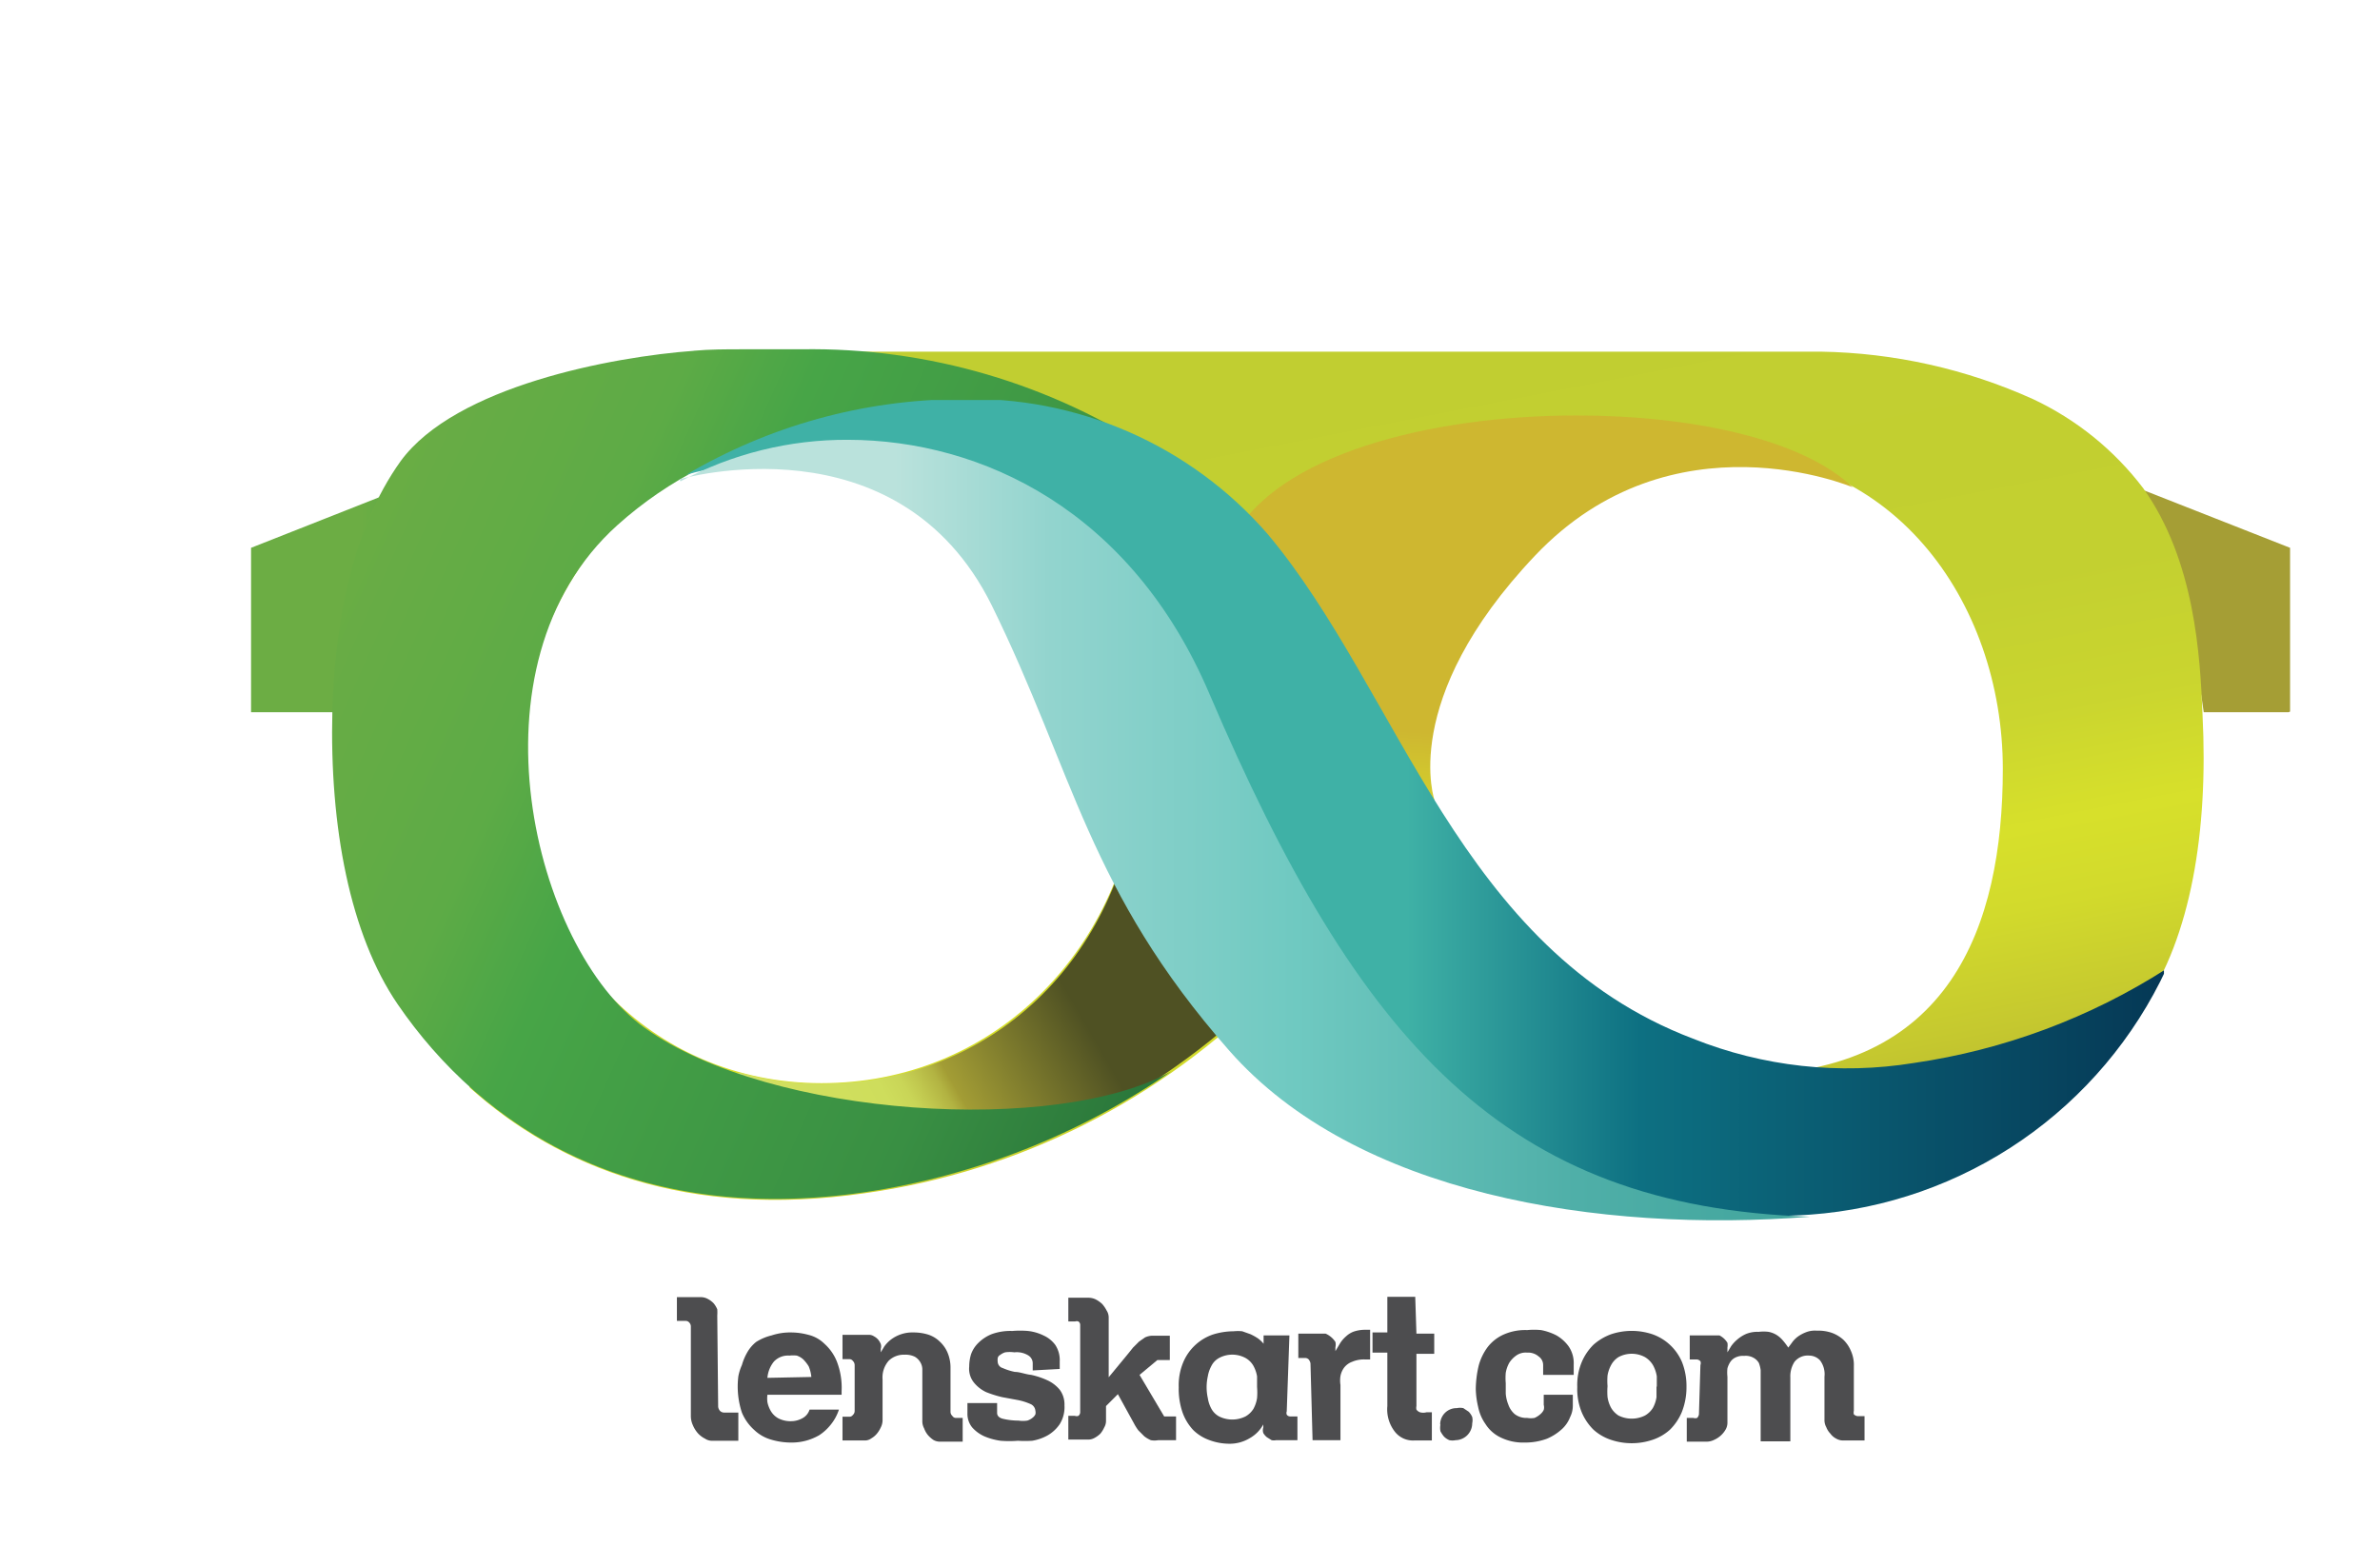
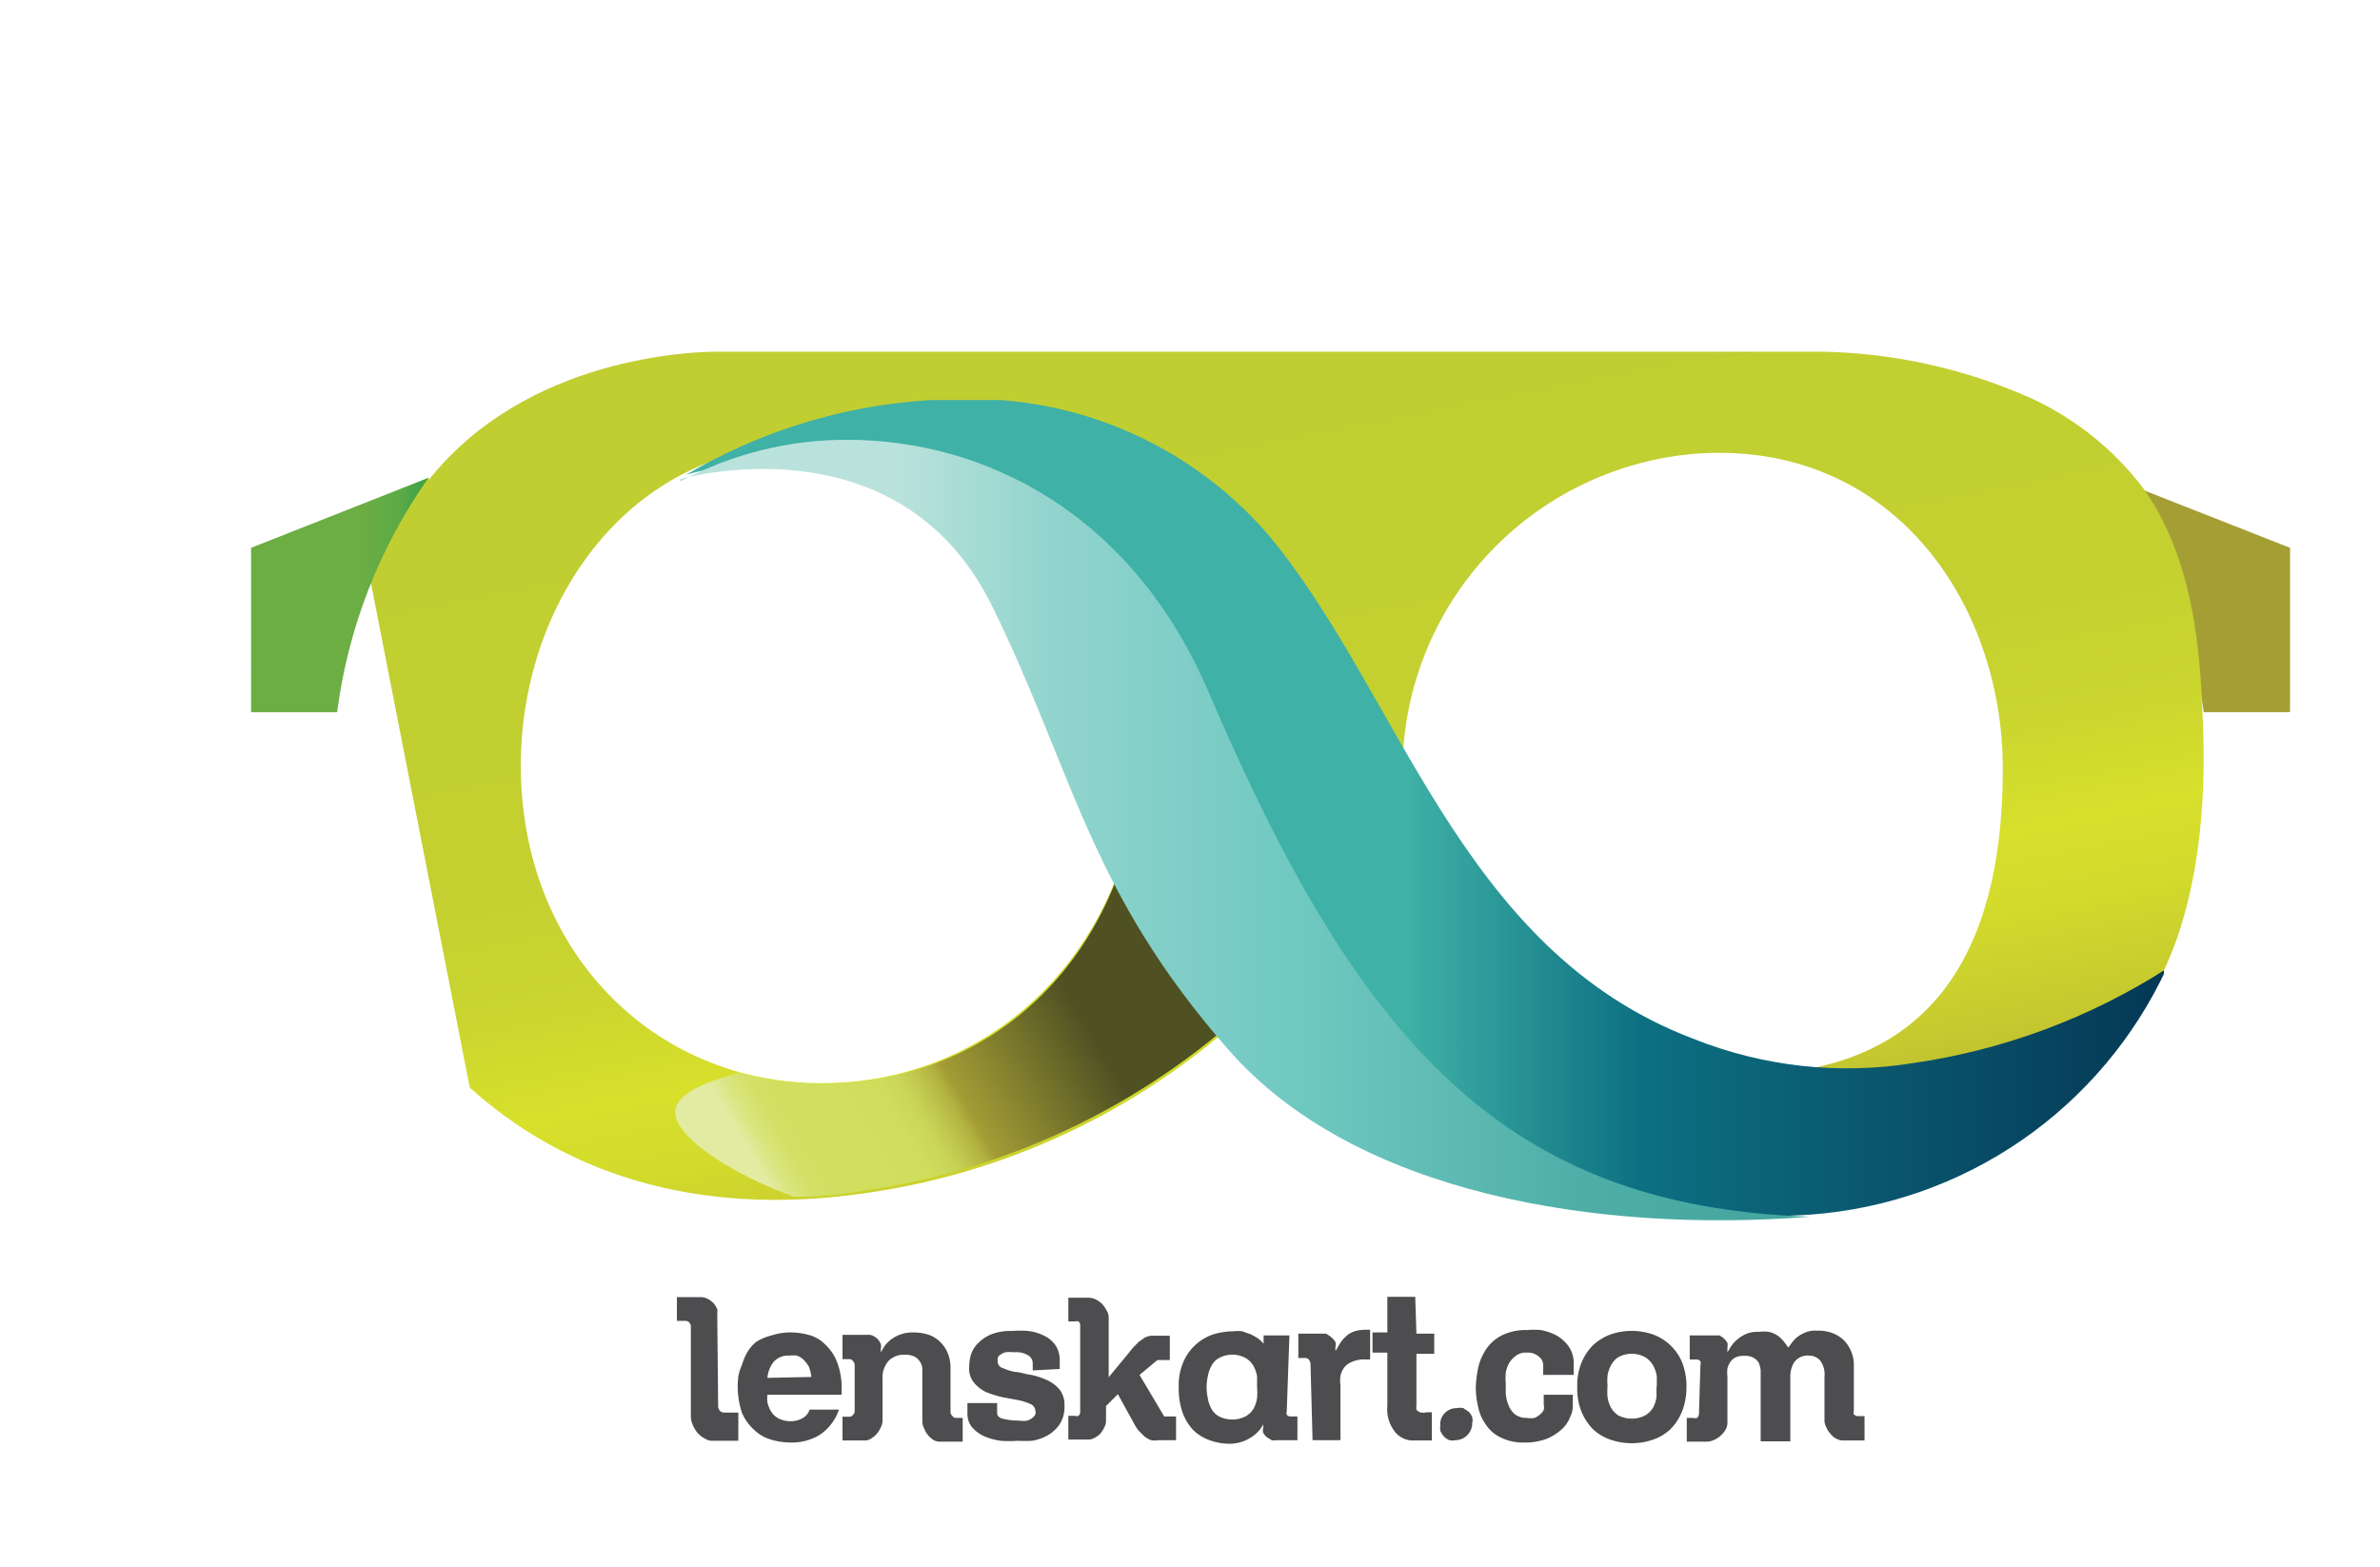
<svg xmlns="http://www.w3.org/2000/svg" xmlns:xlink="http://www.w3.org/1999/xlink" viewBox="0 0 80.2 52.8">
  <defs>
    <clipPath id="A">
      <path d="M74.27 24h2.9v-5.54l-6-2.36a17.56 17.56 0 0 1 3.09 7.9" fill="none" />
    </clipPath>
    <linearGradient id="B" x1="75.328" y1="19.975" x2="84.063" y2="19.977" xlink:href="#Q">
      <stop offset="0" stop-color="#a59e35" />
      <stop offset=".3" stop-color="#a59e35" />
      <stop offset=".41" stop-color="#b7bc4a" />
      <stop offset=".65" stop-color="#c8dc61" />
      <stop offset="1" stop-color="#c8dc61" />
    </linearGradient>
    <clipPath id="C">
      <path d="M57.36 36.15c-5.55-.46-10.1-4.6-10.1-10.24a10.75 10.75 0 0 1 10-10.63c6.48-.4 10.23 5 10.23 10.63 0 5.33-1.8 10.3-8.76 10.3a10.32 10.32 0 0 1-1.34-.06M17.55 25.8c0-5.86 4.1-11.2 10.15-10.76 5.65.42 11.25 5.48 10.68 11.3s-5 10.16-10.7 10.16S17.55 32 17.55 25.8m-3.1-9.7l-2.45 1 3.83 19.55c3 2.7 7.35 4.42 13.3 3.56a23.83 23.83 0 0 0 13.7-6.9 23.86 23.86 0 0 0 13.7 6.9 18.87 18.87 0 0 0 6 0l.58-.1a14.62 14.62 0 0 0 9.11-6.19c1.6-2.33 2.2-5.9 2-9.83-.08-2-.26-5.2-2-7.64a10 10 0 0 0-3.71-3 18.09 18.09 0 0 0-7.14-1.6H24.18c-.83 0-6.42.16-9.73 4.32" fill="none" />
    </clipPath>
    <linearGradient id="D" x1="44.414" y1="12.152" x2="44.414" y2="50.184" xlink:href="#Q">
      <stop offset="0" stop-color="#c1ce31" />
      <stop offset=".32" stop-color="#c3d030" />
      <stop offset=".44" stop-color="#cad52f" />
      <stop offset=".53" stop-color="#d6df2b" />
      <stop offset=".54" stop-color="#d7e02b" />
      <stop offset=".61" stop-color="#d2da2c" />
      <stop offset=".71" stop-color="#c5c82f" />
      <stop offset=".83" stop-color="#aeaa33" />
      <stop offset=".87" stop-color="#a59e35" />
      <stop offset="1" stop-color="#a59e35" />
    </linearGradient>
    <clipPath id="E">
      <path d="M38.38 26.36c-.6 6-5 10.16-10.7 10.16a10.24 10.24 0 0 1-2.75-.37c-1.18.3-2 .67-2.16 1.18-.26.9 2 2.3 4 3a13.74 13.74 0 0 0 2.34-.21 24.16 24.16 0 0 0 13.44-6.62A20.58 20.58 0 0 1 38.4 26v.33" fill="none" />
    </clipPath>
    <linearGradient id="F" x1="22.513" y1="31.463" x2="34.484" y2="31.462" xlink:href="#Q">
      <stop offset="0" stop-color="#e3eba2" />
      <stop offset=".01" stop-color="#e0e998" />
      <stop offset=".04" stop-color="#dae682" />
      <stop offset=".07" stop-color="#d6e372" />
      <stop offset=".1" stop-color="#d2e166" />
      <stop offset=".16" stop-color="#d1df5f" />
      <stop offset=".3" stop-color="#d0df5d" />
      <stop offset=".41" stop-color="#cedd5c" />
      <stop offset=".47" stop-color="#c9d557" />
      <stop offset=".51" stop-color="#c0c74e" />
      <stop offset=".56" stop-color="#b2b342" />
      <stop offset=".59" stop-color="#a49e35" />
      <stop offset=".59" stop-color="#a39d35" />
      <stop offset="1" stop-color="#4f5123" />
    </linearGradient>
    <clipPath id="G">
      <path d="M8.46 18.46V24h2.9a17.63 17.63 0 0 1 3.08-7.9z" fill="none" />
    </clipPath>
    <linearGradient id="H" x1="12.071" y1="20.274" x2="17.977" y2="20.274" xlink:href="#Q">
      <stop offset="0" stop-color="#6cad44" />
      <stop offset=".02" stop-color="#6cad44" />
      <stop offset=".23" stop-color="#5dab46" />
      <stop offset=".33" stop-color="#47a547" />
      <stop offset=".78" stop-color="#398f43" />
      <stop offset="1" stop-color="#2b783b" />
    </linearGradient>
    <clipPath id="I">
      <path d="M41.52 18.16C43.4 21 48.35 27 48.35 27s-1.25-3.4 3.38-8.28 10.7-2.3 10.7-2.3C60.75 14.8 57 14 53.13 14c-4.93 0-10.13 1.32-11.6 4.16" fill="none" />
    </clipPath>
    <linearGradient id="J" x1="47.448" y1="20.588" x2="36.932" y2="20.588" xlink:href="#Q">
      <stop offset="0" stop-color="#ceb730" />
      <stop offset=".09" stop-color="#d0c12f" />
      <stop offset=".32" stop-color="#d5d82c" />
      <stop offset=".47" stop-color="#d7e02b" />
      <stop offset=".56" stop-color="#d3db2b" />
      <stop offset=".66" stop-color="#c6cc2b" />
      <stop offset=".77" stop-color="#b1b32b" />
      <stop offset=".9" stop-color="#94902b" />
      <stop offset="1" stop-color="#756c2b" />
    </linearGradient>
    <clipPath id="K">
-       <path d="M23.4 11.82c-2.78.2-8.06 1.2-9.9 3.72-1.67 2.33-2.22 5.58-2.3 8.4-.1 3.93.6 7.56 2.2 9.9 2.85 4.16 7.92 7.46 15.7 6.34a24.58 24.58 0 0 0 10.37-4.08c-3.8 2.15-13.5 1.58-17.74-1.46C18 32 15.58 22.4 20.8 17.7c7.1-6.38 18.2-2.4 18.2-2.4a21 21 0 0 0-12-3.53h-2c-.53 0-1.08 0-1.63.05" fill="none" />
-     </clipPath>
+       </clipPath>
    <linearGradient id="L" x1="24.479" y1="4.564" x2="24.477" y2="42.295" xlink:href="#Q">
      <stop offset="0" stop-color="#85b340" />
      <stop offset=".09" stop-color="#79b042" />
      <stop offset=".13" stop-color="#6cad44" />
      <stop offset=".37" stop-color="#5dab46" />
      <stop offset=".48" stop-color="#47a547" />
      <stop offset=".83" stop-color="#398f43" />
      <stop offset="1" stop-color="#2b783b" />
    </linearGradient>
    <clipPath id="M">
      <path d="M23.12 16s7.48-2.36 11.94 3.25 2.7 9.3 7.68 14.28c4.26 4.25 11.08 7.9 18.26 7.4a14.39 14.39 0 0 0 12-8.28 21.54 21.54 0 0 1-8.51 3.17 14 14 0 0 1-7.44-.82c-7.9-3-9.87-11.68-14.33-17a13.22 13.22 0 0 0-10.39-4.55A18.33 18.33 0 0 0 23.12 16" fill="none" />
    </clipPath>
    <linearGradient id="N" x1="27.271" y1="27.558" x2="76.401" y2="27.558" xlink:href="#Q">
      <stop offset="0" stop-color="#3fb1a6" />
      <stop offset=".41" stop-color="#3fb1a6" />
      <stop offset=".57" stop-color="#0d7082" />
      <stop offset=".93" stop-color="#053855" />
      <stop offset="1" stop-color="#012c46" />
    </linearGradient>
    <clipPath id="O">
      <path d="M22.9 16.15S30.25 14 33.42 20.4c2.77 5.63 3.25 9.6 8 15C45.68 40.25 53.87 41.56 61 41c-10.26-.33-15.2-5.82-20.25-17.63-2.63-6.17-7.67-8.54-12.17-8.55a11.85 11.85 0 0 0-5.65 1.4" fill="none" />
    </clipPath>
    <linearGradient id="P" x1="30.169" y1="28.947" x2="67.722" y2="28.947" xlink:href="#Q">
      <stop offset="0" stop-color="#bae2dc" />
      <stop offset=".14" stop-color="#92d4ce" />
      <stop offset=".36" stop-color="#6fc9c1" />
      <stop offset=".61" stop-color="#4fafa8" />
      <stop offset="1" stop-color="#369c93" />
    </linearGradient>
    <linearGradient id="Q" gradientUnits="userSpaceOnUse" />
  </defs>
  <g fill="#4d4d4f">
    <path d="M24.2 47.4a.25.25 0 0 0 .06.14.2.2 0 0 0 .14.06h.48v.95H24a.42.42 0 0 1-.24-.07.84.84 0 0 1-.24-.18 1 1 0 0 1-.17-.27.75.75 0 0 1-.07-.33v-3a.19.19 0 0 0-.05-.13.16.16 0 0 0-.12-.06h-.3v-.8h.8a.5.5 0 0 1 .24.06.75.75 0 0 1 .2.15.82.82 0 0 1 .12.2 1.55 1.55 0 0 1 0 .21zm4.07.1a1.59 1.59 0 0 1-.27.5 1.67 1.67 0 0 1-.39.36 1.86 1.86 0 0 1-.46.19 1.84 1.84 0 0 1-.47.06 2.37 2.37 0 0 1-.7-.1 1.36 1.36 0 0 1-.57-.33 1.61 1.61 0 0 1-.41-.58 2.8 2.8 0 0 1-.12-1.22A1.63 1.63 0 0 1 25 46a1.86 1.86 0 0 1 .17-.41 1.23 1.23 0 0 1 .31-.37A1.72 1.72 0 0 1 26 45a2 2 0 0 1 .67-.1 2.24 2.24 0 0 1 .57.08 1.16 1.16 0 0 1 .54.3 1.59 1.59 0 0 1 .42.6 2.44 2.44 0 0 1 .16 1V47h-2.5a1 1 0 0 0 0 .25 1 1 0 0 0 .11.29.67.67 0 0 0 .25.25.9.9 0 0 0 .45.1.79.79 0 0 0 .37-.1.49.49 0 0 0 .24-.29zm-.93-1.1a1.19 1.19 0 0 0-.09-.36 1.3 1.3 0 0 0-.18-.23.61.61 0 0 0-.22-.13 1.07 1.07 0 0 0-.25 0 .65.65 0 0 0-.52.2 1 1 0 0 0-.22.55z" />
    <path d="M28.8 46a.2.2 0 0 0-.06-.14.14.14 0 0 0-.12-.06h-.23v-.82h.9a.3.3 0 0 1 .16.05.49.49 0 0 1 .14.11.54.54 0 0 1 .09.15.29.29 0 0 1 0 .16v.12l.12-.2a1.1 1.1 0 0 1 .21-.22 1.19 1.19 0 0 1 .77-.25 1.66 1.66 0 0 1 .49.07 1 1 0 0 1 .4.24 1.08 1.08 0 0 1 .26.37 1.3 1.3 0 0 1 .1.52v1.48a.18.18 0 0 0 .06.13.14.14 0 0 0 .12.07h.23v.8h-.77a.43.43 0 0 1-.22-.06.93.93 0 0 1-.18-.16.76.76 0 0 1-.13-.23.5.5 0 0 1-.06-.24v-1.76a.48.48 0 0 0-.07-.23.52.52 0 0 0-.18-.18.71.71 0 0 0-.35-.07.73.73 0 0 0-.53.2.85.85 0 0 0-.21.63v1.38a.53.53 0 0 1-.06.24.92.92 0 0 1-.13.21.7.7 0 0 1-.19.16.36.36 0 0 1-.22.07h-.75v-.8h.23a.14.14 0 0 0 .12-.06.18.18 0 0 0 .06-.13z" />
    <path d="M34.8 46.18v-.24a.31.31 0 0 0-.14-.26.74.74 0 0 0-.48-.11 1.09 1.09 0 0 0-.31 0 .56.56 0 0 0-.17.09.15.15 0 0 0-.08.11.5.5 0 0 0 0 .12.23.23 0 0 0 .17.21 2 2 0 0 0 .41.13c.17 0 .35.08.55.1a2.63 2.63 0 0 1 .54.18 1.18 1.18 0 0 1 .42.32.83.83 0 0 1 .16.53 1.08 1.08 0 0 1-.16.63 1.24 1.24 0 0 1-.41.38 1.61 1.61 0 0 1-.52.18 3.91 3.91 0 0 1-.48 0 3.68 3.68 0 0 1-.58 0 2.14 2.14 0 0 1-.55-.15 1.21 1.21 0 0 1-.41-.3.72.72 0 0 1-.16-.47v-.35h1v.33c0 .1.07.17.2.2a2.24 2.24 0 0 0 .52.06 1 1 0 0 0 .3 0 .54.54 0 0 0 .18-.1.31.31 0 0 0 .09-.11.27.27 0 0 0 0-.12.27.27 0 0 0-.17-.23 2 2 0 0 0-.41-.13l-.54-.1a3.74 3.74 0 0 1-.54-.17 1.17 1.17 0 0 1-.41-.32.74.74 0 0 1-.16-.54 1.45 1.45 0 0 1 .06-.41 1 1 0 0 1 .24-.38 1.37 1.37 0 0 1 .45-.3 1.84 1.84 0 0 1 .7-.11 3.08 3.08 0 0 1 .53 0 1.56 1.56 0 0 1 .52.15 1 1 0 0 1 .4.32.93.93 0 0 1 .15.56v.25z" />
    <path d="M38.4 46.33l.83 1.4h.4v.8h-.6a.7.7 0 0 1-.25 0 1 1 0 0 1-.22-.13l-.2-.2a1.64 1.64 0 0 1-.14-.22l-.55-1-.4.4v.5a.43.43 0 0 1-.06.22.92.92 0 0 1-.13.21.85.85 0 0 1-.19.14.43.43 0 0 1-.22.06H36v-.8h.22a.17.17 0 0 0 .12 0 .16.16 0 0 0 .06-.12v-2.94a.14.14 0 0 0-.06-.12.16.16 0 0 0-.11 0H36v-.8h.68a.57.57 0 0 1 .25.06 1 1 0 0 1 .21.15 1.07 1.07 0 0 1 .15.22.43.43 0 0 1 .07.25v2l.66-.8.16-.2.2-.2.2-.14a.61.61 0 0 1 .24-.06h.6v.82H39z" />
    <path d="M43.36 47.56a.16.16 0 0 0 0 .11.14.14 0 0 0 .11.06h.25v.8H43a.37.37 0 0 1-.15 0l-.16-.1a.53.53 0 0 1-.12-.14.31.31 0 0 1 0-.19V48a1.18 1.18 0 0 1-.47.47 1.29 1.29 0 0 1-.67.18 1.93 1.93 0 0 1-.67-.12 1.49 1.49 0 0 1-.55-.34 1.71 1.71 0 0 1-.36-.59 2.44 2.44 0 0 1-.13-.85 2 2 0 0 1 .15-.84 1.67 1.67 0 0 1 1-.94 2.38 2.38 0 0 1 .7-.11 1.43 1.43 0 0 1 .29 0l.28.1a2 2 0 0 1 .25.14 1.07 1.07 0 0 1 .19.18V45h.87zm-1-.82v-.36a1.12 1.12 0 0 0-.12-.35.7.7 0 0 0-.27-.27.94.94 0 0 0-.89 0 .62.62 0 0 0-.26.27 1.12 1.12 0 0 0-.12.35 1.69 1.69 0 0 0 0 .73 1.09 1.09 0 0 0 .12.36.65.65 0 0 0 .26.26 1 1 0 0 0 .89 0 .75.75 0 0 0 .27-.26 1.09 1.09 0 0 0 .12-.36 2.21 2.21 0 0 0 0-.37m1.8-.8a.31.31 0 0 0-.06-.13.17.17 0 0 0-.12-.05h-.23v-.82h.92a.76.76 0 0 1 .19.12.73.73 0 0 1 .14.16.41.41 0 0 1 0 .18v.13l.16-.27a1.07 1.07 0 0 1 .2-.23.76.76 0 0 1 .26-.16 1.19 1.19 0 0 1 .37-.06h.18v1H46a1 1 0 0 0-.44.08.6.6 0 0 0-.27.2.7.7 0 0 0-.12.28 1 1 0 0 0 0 .3v1.86h-.94zm3.57-1h.6v.68h-.6v1.76a.28.28 0 0 0 0 .12.27.27 0 0 0 .12.09.43.43 0 0 0 .22 0h.18v.95h-.6a.77.77 0 0 1-.65-.3 1.22 1.22 0 0 1-.25-.86v-1.8h-.5v-.68h.5v-1.2h.94z" />
    <path d="M48.53 48a.55.55 0 0 1 .56-.55.54.54 0 0 1 .22 0l.18.12a.57.57 0 0 1 .12.18.49.49 0 0 1 0 .21.57.57 0 0 1-.56.57.52.52 0 0 1-.21 0 .57.57 0 0 1-.18-.12.94.94 0 0 1-.12-.18.59.59 0 0 1 0-.23M53 47v.37a.85.85 0 0 1-.09.38 1.07 1.07 0 0 1-.28.41 1.77 1.77 0 0 1-.5.32 2.11 2.11 0 0 1-.75.13 1.73 1.73 0 0 1-.83-.18 1.22 1.22 0 0 1-.49-.44 1.51 1.51 0 0 1-.25-.58 2.89 2.89 0 0 1-.08-.6 3.58 3.58 0 0 1 .1-.8 1.85 1.85 0 0 1 .31-.63 1.41 1.41 0 0 1 .53-.41 1.79 1.79 0 0 1 .79-.15 2.42 2.42 0 0 1 .47 0 1.89 1.89 0 0 1 .52.18 1.32 1.32 0 0 1 .41.37 1 1 0 0 1 .17.61v.35H52V46a.35.35 0 0 0-.15-.29.54.54 0 0 0-.39-.13.55.55 0 0 0-.37.1.88.88 0 0 0-.23.24 1.06 1.06 0 0 0-.12.34 2 2 0 0 0 0 .35v.35a1.24 1.24 0 0 0 .09.38.74.74 0 0 0 .21.31.64.64 0 0 0 .42.13.74.74 0 0 0 .25 0 .76.76 0 0 0 .19-.12.44.44 0 0 0 .12-.15.33.33 0 0 0 0-.17V47z" />
    <path d="M56.83 46.74a2.25 2.25 0 0 1-.16.85 1.81 1.81 0 0 1-.4.59 1.66 1.66 0 0 1-.59.34 2.2 2.2 0 0 1-1.39 0 1.66 1.66 0 0 1-.59-.34 1.81 1.81 0 0 1-.4-.59 2.06 2.06 0 0 1-.15-.85 2 2 0 0 1 .15-.84 1.81 1.81 0 0 1 .4-.59 1.85 1.85 0 0 1 .59-.35 2.2 2.2 0 0 1 1.39 0 1.69 1.69 0 0 1 1 .94 2.19 2.19 0 0 1 .15.84m-1 0v-.36a1.12 1.12 0 0 0-.13-.38.78.78 0 0 0-.27-.27.94.94 0 0 0-.89 0 .72.72 0 0 0-.25.27 1.12 1.12 0 0 0-.12.35 2.19 2.19 0 0 0 0 .36 2.22 2.22 0 0 0 0 .37 1.09 1.09 0 0 0 .12.36.78.78 0 0 0 .25.26 1 1 0 0 0 .89 0 .75.75 0 0 0 .27-.26 1.09 1.09 0 0 0 .12-.36v-.37" />
    <path d="M57.3 46a.19.19 0 0 0 0-.13.18.18 0 0 0-.13-.06h-.23V45h1a.65.65 0 0 1 .27.25.47.47 0 0 1 0 .16v.16l.12-.2a1.15 1.15 0 0 1 .21-.23 1.17 1.17 0 0 1 .3-.19 1 1 0 0 1 .42-.07 1.32 1.32 0 0 1 .34 0 .82.82 0 0 1 .26.1.91.91 0 0 1 .21.18 2.35 2.35 0 0 1 .19.25l.12-.16a.9.9 0 0 1 .19-.2 1.17 1.17 0 0 1 .27-.15.82.82 0 0 1 .38-.06 1.41 1.41 0 0 1 .5.07 1.18 1.18 0 0 1 .39.23 1.12 1.12 0 0 1 .26.38 1.15 1.15 0 0 1 .1.52v1.5a.26.26 0 0 0 0 .12.23.23 0 0 0 .12.06h.24v.82h-.72a.46.46 0 0 1-.23-.06.55.55 0 0 1-.2-.17.64.64 0 0 1-.14-.22.48.48 0 0 1-.06-.24v-1.46a.77.77 0 0 0-.15-.55.5.5 0 0 0-.36-.16.57.57 0 0 0-.5.21.9.9 0 0 0-.14.53v2.15h-1v-2.4a1.05 1.05 0 0 0-.06-.24.46.46 0 0 0-.17-.17.54.54 0 0 0-.33-.07.56.56 0 0 0-.28.05.43.43 0 0 0-.18.15.74.74 0 0 0-.1.22 1.27 1.27 0 0 0 0 .28v1.55a.46.46 0 0 1-.06.23.83.83 0 0 1-.39.35.57.57 0 0 1-.25.06h-.67v-.8h.22a.21.21 0 0 0 .13 0 .23.23 0 0 0 .06-.12z" />
  </g>
  <g clip-path="url(#A)">
    <path transform="matrix(.906 -.423 .423 .906 -1.52 33.24)" d="M69.8 15.2h8.76v9.7H69.8z" fill="url(#B)" />
  </g>
  <g clip-path="url(#C)">
    <path transform="matrix(.981 -.192 .192 .981 -4.27 8.79)" d="M9.78 6.04h66.88v40.72H9.78z" fill="url(#D)" />
  </g>
  <g clip-path="url(#E)">
    <path transform="matrix(.865 -.501 .501 .865 -11.33 20.53)" d="M19.34 18.53h26.4V44.2h-26.4z" fill="url(#F)" />
  </g>
  <g clip-path="url(#G)">
    <path d="M8.46 16.1h6V24h-6z" fill="url(#H)" />
  </g>
  <g clip-path="url(#I)">
-     <path transform="matrix(.07 -.998 .998 .07 27.98 70.86)" d="M44.7 9.54h14.58V31.3H44.7z" fill="url(#J)" />
-   </g>
+     </g>
  <g clip-path="url(#K)">
    <path transform="matrix(.407 -.914 .914 .407 -9.02 38.74)" d="M5.87 7.26h38.9v38.1H5.87z" fill="url(#L)" />
  </g>
  <g clip-path="url(#M)">
    <path d="M23.12 13.48h49.8v27.96h-49.8z" fill="url(#N)" />
  </g>
  <g clip-path="url(#O)">
    <path d="M22.9 13.98h38.07v27.54H22.9z" fill="url(#P)" />
  </g>
</svg>